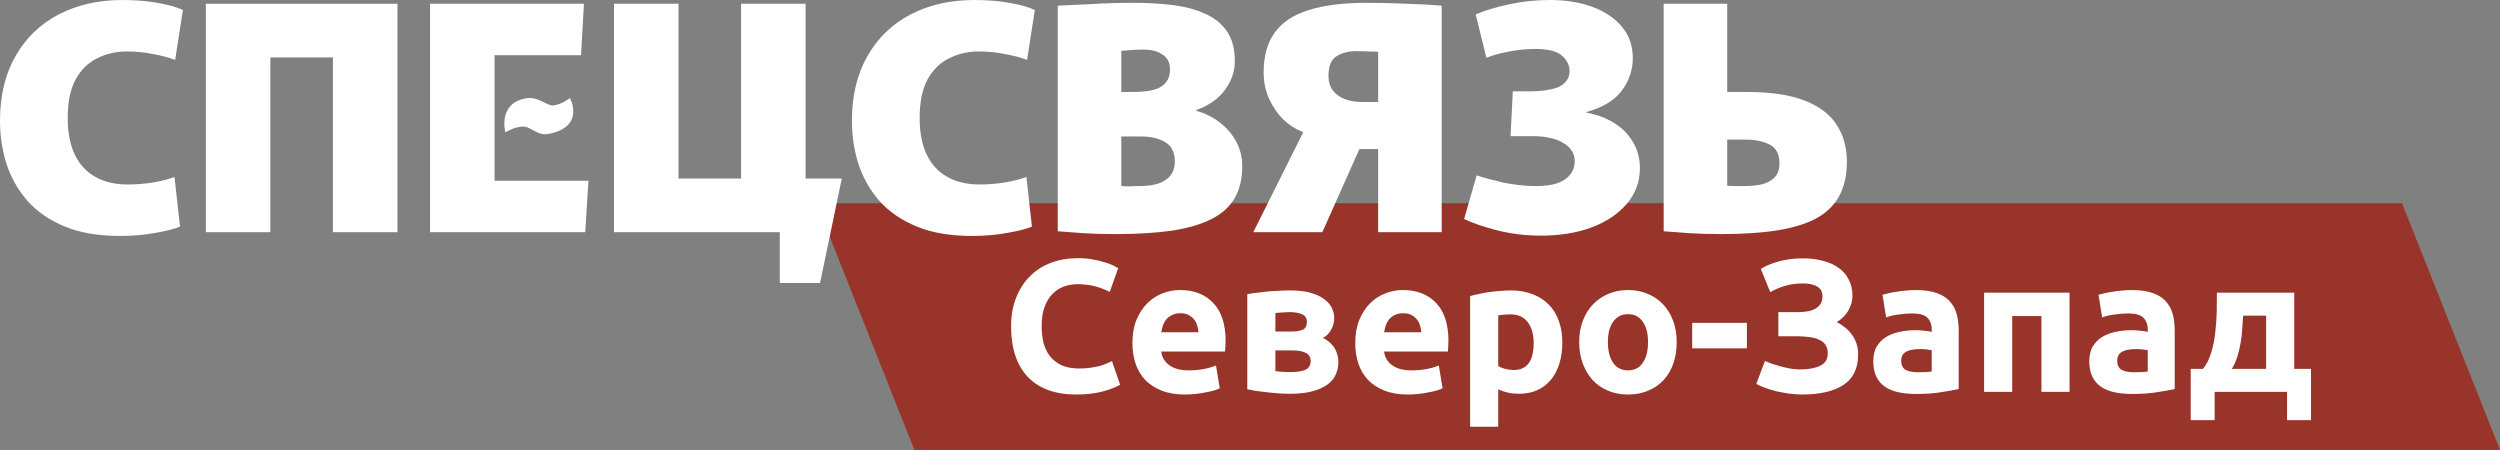
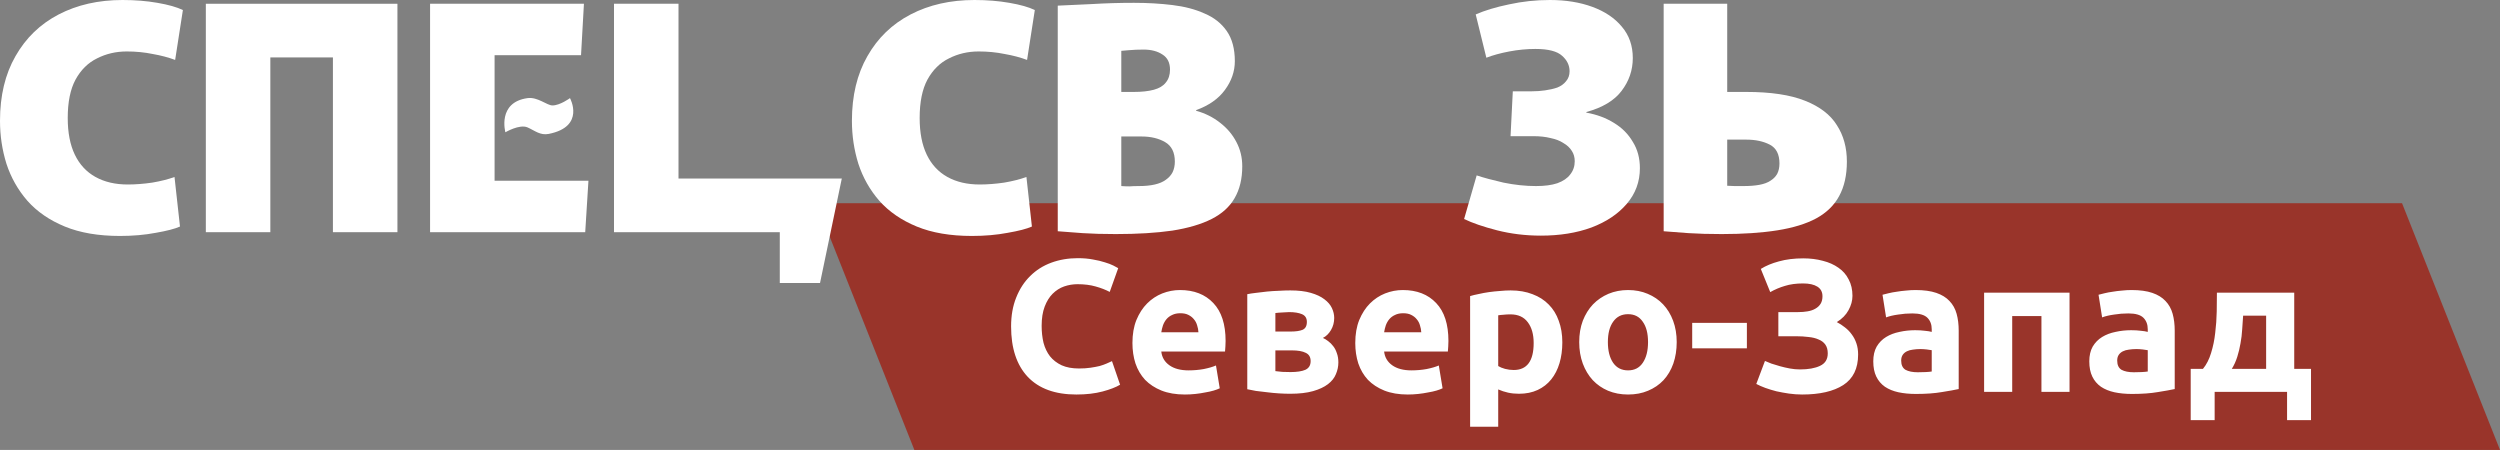
<svg xmlns="http://www.w3.org/2000/svg" width="689" height="124" viewBox="0 0 689 124" fill="none">
  <rect x="0" y="0" width="689" height="124" fill="#808080" stroke="none" />
  <path d="M225 56H662L689 124H252L225 56Z" fill="#99342A" />
  <path d="M296.64 108.728C290.785 108.728 286.315 107.099 283.231 103.842C280.182 100.585 278.657 95.96 278.657 89.965C278.657 86.986 279.125 84.335 280.061 82.013C280.996 79.657 282.278 77.682 283.907 76.089C285.535 74.46 287.476 73.23 289.728 72.398C291.98 71.567 294.423 71.151 297.056 71.151C298.58 71.151 299.966 71.272 301.214 71.515C302.461 71.723 303.553 71.983 304.488 72.294C305.424 72.572 306.203 72.866 306.827 73.178C307.451 73.49 307.901 73.733 308.178 73.906L305.839 80.454C304.731 79.865 303.431 79.363 301.941 78.947C300.486 78.531 298.823 78.323 296.952 78.323C295.705 78.323 294.475 78.531 293.262 78.947C292.084 79.363 291.027 80.038 290.092 80.974C289.191 81.875 288.463 83.053 287.909 84.508C287.354 85.963 287.077 87.731 287.077 89.809C287.077 91.473 287.25 93.032 287.597 94.487C287.978 95.908 288.567 97.138 289.364 98.177C290.195 99.217 291.27 100.048 292.586 100.672C293.903 101.261 295.497 101.555 297.368 101.555C298.546 101.555 299.603 101.486 300.538 101.347C301.474 101.209 302.305 101.053 303.033 100.88C303.76 100.672 304.401 100.447 304.956 100.204C305.51 99.962 306.013 99.736 306.463 99.528L308.698 106.025C307.554 106.718 305.943 107.342 303.864 107.896C301.785 108.45 299.377 108.728 296.64 108.728ZM312.099 94.539C312.099 92.114 312.463 90 313.19 88.198C313.953 86.362 314.94 84.837 316.153 83.625C317.365 82.412 318.751 81.494 320.311 80.87C321.904 80.246 323.533 79.935 325.196 79.935C329.077 79.935 332.143 81.13 334.395 83.521C336.647 85.877 337.774 89.359 337.774 93.967C337.774 94.418 337.756 94.92 337.722 95.475C337.687 95.994 337.652 96.462 337.618 96.878H320.051C320.224 98.472 320.969 99.736 322.286 100.672C323.602 101.607 325.369 102.075 327.587 102.075C329.007 102.075 330.393 101.954 331.745 101.711C333.131 101.434 334.257 101.105 335.123 100.724L336.162 107.013C335.747 107.22 335.192 107.428 334.499 107.636C333.806 107.844 333.027 108.017 332.16 108.156C331.329 108.329 330.428 108.468 329.458 108.572C328.488 108.676 327.518 108.728 326.547 108.728C324.087 108.728 321.939 108.364 320.103 107.636C318.301 106.909 316.794 105.921 315.581 104.674C314.403 103.392 313.519 101.885 312.93 100.152C312.376 98.42 312.099 96.549 312.099 94.539ZM330.289 91.576C330.255 90.918 330.133 90.277 329.926 89.653C329.752 89.03 329.458 88.475 329.042 87.99C328.661 87.505 328.159 87.107 327.535 86.795C326.946 86.483 326.201 86.327 325.3 86.327C324.434 86.327 323.689 86.483 323.065 86.795C322.441 87.072 321.922 87.453 321.506 87.938C321.09 88.424 320.761 88.995 320.518 89.653C320.311 90.277 320.155 90.918 320.051 91.576H330.289ZM351.494 102.283C351.979 102.352 352.62 102.422 353.417 102.491C354.248 102.526 355.01 102.543 355.703 102.543C357.436 102.543 358.787 102.335 359.757 101.919C360.727 101.469 361.213 100.672 361.213 99.528C361.213 98.42 360.762 97.657 359.861 97.242C358.995 96.791 357.713 96.566 356.015 96.566H351.494V102.283ZM355.859 91.369C357.141 91.369 358.181 91.213 358.978 90.901C359.775 90.554 360.173 89.827 360.173 88.718C360.173 87.679 359.723 86.968 358.822 86.587C357.921 86.206 356.743 86.015 355.288 86.015C354.803 86.015 354.162 86.05 353.365 86.119C352.602 86.154 351.979 86.206 351.494 86.275V91.369H355.859ZM355.599 108.52C354.629 108.52 353.59 108.485 352.481 108.416C351.372 108.346 350.281 108.243 349.207 108.104C348.133 108 347.111 107.879 346.14 107.74C345.205 107.567 344.408 107.411 343.75 107.272V81.078C344.408 80.939 345.205 80.818 346.14 80.714C347.111 80.576 348.133 80.454 349.207 80.35C350.281 80.246 351.372 80.177 352.481 80.142C353.59 80.073 354.629 80.038 355.599 80.038C357.852 80.038 359.74 80.264 361.265 80.714C362.824 81.165 364.071 81.754 365.007 82.481C365.977 83.209 366.67 84.023 367.085 84.924C367.501 85.825 367.709 86.726 367.709 87.627C367.709 88.839 367.415 89.948 366.826 90.953C366.237 91.958 365.492 92.685 364.591 93.136C365.076 93.344 365.561 93.638 366.046 94.019C366.566 94.4 367.034 94.868 367.449 95.422C367.865 95.942 368.194 96.583 368.437 97.346C368.714 98.073 368.853 98.922 368.853 99.892C368.853 101.001 368.627 102.075 368.177 103.115C367.761 104.154 367.034 105.072 365.994 105.869C364.955 106.666 363.586 107.307 361.888 107.792C360.19 108.277 358.094 108.52 355.599 108.52ZM373.512 94.539C373.512 92.114 373.876 90 374.604 88.198C375.366 86.362 376.353 84.837 377.566 83.625C378.779 82.412 380.165 81.494 381.724 80.87C383.318 80.246 384.946 79.935 386.609 79.935C390.49 79.935 393.557 81.13 395.809 83.521C398.061 85.877 399.187 89.359 399.187 93.967C399.187 94.418 399.17 94.92 399.135 95.475C399.1 95.994 399.066 96.462 399.031 96.878H381.464C381.637 98.472 382.382 99.736 383.699 100.672C385.016 101.607 386.783 102.075 389 102.075C390.421 102.075 391.807 101.954 393.158 101.711C394.544 101.434 395.67 101.105 396.536 100.724L397.576 107.013C397.16 107.22 396.606 107.428 395.913 107.636C395.22 107.844 394.44 108.017 393.574 108.156C392.742 108.329 391.841 108.468 390.871 108.572C389.901 108.676 388.931 108.728 387.961 108.728C385.501 108.728 383.352 108.364 381.516 107.636C379.714 106.909 378.207 105.921 376.994 104.674C375.816 103.392 374.933 101.885 374.344 100.152C373.789 98.42 373.512 96.549 373.512 94.539ZM391.703 91.576C391.668 90.918 391.547 90.277 391.339 89.653C391.166 89.03 390.871 88.475 390.455 87.99C390.074 87.505 389.572 87.107 388.948 86.795C388.359 86.483 387.614 86.327 386.713 86.327C385.847 86.327 385.102 86.483 384.479 86.795C383.855 87.072 383.335 87.453 382.919 87.938C382.504 88.424 382.174 88.995 381.932 89.653C381.724 90.277 381.568 90.918 381.464 91.576H391.703ZM422.678 94.539C422.678 92.148 422.141 90.243 421.067 88.822C419.993 87.367 418.399 86.639 416.285 86.639C415.592 86.639 414.951 86.674 414.362 86.743C413.773 86.778 413.288 86.83 412.907 86.899V100.88C413.392 101.192 414.016 101.451 414.778 101.659C415.575 101.867 416.372 101.971 417.169 101.971C420.842 101.971 422.678 99.494 422.678 94.539ZM430.578 94.331C430.578 96.445 430.318 98.368 429.798 100.1C429.278 101.833 428.516 103.322 427.511 104.57C426.507 105.817 425.259 106.787 423.769 107.48C422.279 108.173 420.564 108.52 418.624 108.52C417.55 108.52 416.545 108.416 415.61 108.208C414.674 108 413.773 107.705 412.907 107.324V117.615H405.163V81.598C405.856 81.39 406.653 81.199 407.554 81.026C408.455 80.818 409.39 80.645 410.36 80.506C411.365 80.368 412.37 80.264 413.375 80.194C414.414 80.091 415.402 80.038 416.337 80.038C418.589 80.038 420.599 80.385 422.366 81.078C424.133 81.736 425.623 82.689 426.836 83.936C428.048 85.149 428.967 86.639 429.59 88.406C430.249 90.173 430.578 92.148 430.578 94.331ZM462.1 94.279C462.1 96.427 461.788 98.402 461.165 100.204C460.541 101.971 459.64 103.496 458.462 104.778C457.284 106.025 455.863 106.995 454.2 107.688C452.572 108.381 450.735 108.728 448.691 108.728C446.682 108.728 444.845 108.381 443.182 107.688C441.554 106.995 440.15 106.025 438.972 104.778C437.794 103.496 436.876 101.971 436.218 100.204C435.559 98.402 435.23 96.427 435.23 94.279C435.23 92.131 435.559 90.173 436.218 88.406C436.911 86.639 437.846 85.132 439.024 83.885C440.237 82.637 441.658 81.667 443.286 80.974C444.949 80.281 446.751 79.935 448.691 79.935C450.666 79.935 452.468 80.281 454.096 80.974C455.76 81.667 457.18 82.637 458.358 83.885C459.536 85.132 460.454 86.639 461.113 88.406C461.771 90.173 462.1 92.131 462.1 94.279ZM454.2 94.279C454.2 91.888 453.715 90.017 452.745 88.666C451.81 87.28 450.458 86.587 448.691 86.587C446.924 86.587 445.556 87.28 444.585 88.666C443.615 90.017 443.13 91.888 443.13 94.279C443.13 96.67 443.615 98.576 444.585 99.996C445.556 101.382 446.924 102.075 448.691 102.075C450.458 102.075 451.81 101.382 452.745 99.996C453.715 98.576 454.2 96.67 454.2 94.279ZM466.369 88.978H481.442V95.994H466.369V88.978ZM490.113 86.015H495.57C496.506 86.015 497.372 85.946 498.169 85.808C499 85.669 499.711 85.426 500.3 85.08C500.923 84.733 501.408 84.283 501.755 83.729C502.101 83.174 502.275 82.481 502.275 81.65C502.275 80.472 501.807 79.588 500.871 78.999C499.936 78.41 498.619 78.115 496.921 78.115C495.016 78.115 493.353 78.341 491.932 78.791C490.511 79.207 489.16 79.779 487.878 80.506L485.279 74.114C486.665 73.247 488.328 72.554 490.269 72.035C492.244 71.48 494.479 71.203 496.973 71.203C498.914 71.203 500.715 71.428 502.379 71.879C504.042 72.294 505.48 72.936 506.692 73.802C507.905 74.633 508.84 75.707 509.499 77.024C510.192 78.306 510.538 79.813 510.538 81.546C510.538 82.862 510.174 84.179 509.447 85.496C508.754 86.778 507.68 87.869 506.225 88.77C507.021 89.186 507.766 89.671 508.459 90.225C509.187 90.78 509.811 91.421 510.33 92.148C510.885 92.876 511.318 93.707 511.63 94.643C511.942 95.544 512.097 96.566 512.097 97.709C512.097 101.555 510.729 104.362 507.992 106.129C505.289 107.861 501.512 108.728 496.661 108.728C495.449 108.728 494.236 108.641 493.023 108.468C491.845 108.295 490.702 108.087 489.593 107.844C488.519 107.567 487.497 107.255 486.527 106.909C485.591 106.562 484.76 106.198 484.032 105.817L486.423 99.476C486.908 99.684 487.497 99.927 488.19 100.204C488.918 100.447 489.714 100.689 490.581 100.932C491.447 101.174 492.348 101.382 493.283 101.555C494.219 101.729 495.154 101.815 496.09 101.815C498.377 101.815 500.213 101.486 501.599 100.828C503.02 100.169 503.73 99.026 503.73 97.397C503.73 96.393 503.505 95.579 503.054 94.955C502.604 94.331 501.98 93.863 501.183 93.552C500.421 93.205 499.503 92.98 498.429 92.876C497.389 92.737 496.246 92.668 494.998 92.668H490.113V86.015ZM528.539 102.595C529.301 102.595 530.029 102.577 530.722 102.543C531.415 102.508 531.969 102.456 532.385 102.387V96.514C532.073 96.445 531.606 96.375 530.982 96.306C530.358 96.237 529.787 96.202 529.267 96.202C528.539 96.202 527.846 96.254 527.188 96.358C526.564 96.427 526.01 96.583 525.525 96.826C525.04 97.068 524.659 97.397 524.381 97.813C524.104 98.229 523.966 98.749 523.966 99.373C523.966 100.585 524.364 101.434 525.161 101.919C525.993 102.37 527.119 102.595 528.539 102.595ZM527.916 79.935C530.202 79.935 532.108 80.194 533.633 80.714C535.157 81.234 536.37 81.979 537.271 82.949C538.206 83.919 538.865 85.097 539.246 86.483C539.627 87.869 539.817 89.411 539.817 91.109V107.22C538.709 107.463 537.167 107.74 535.192 108.052C533.217 108.398 530.826 108.572 528.019 108.572C526.252 108.572 524.641 108.416 523.186 108.104C521.765 107.792 520.535 107.29 519.496 106.597C518.456 105.869 517.66 104.934 517.105 103.79C516.551 102.647 516.274 101.244 516.274 99.58C516.274 97.987 516.585 96.635 517.209 95.526C517.867 94.418 518.734 93.534 519.808 92.876C520.882 92.218 522.112 91.75 523.498 91.473C524.884 91.161 526.322 91.005 527.812 91.005C528.816 91.005 529.7 91.057 530.462 91.161C531.259 91.23 531.9 91.334 532.385 91.473V90.745C532.385 89.428 531.987 88.371 531.19 87.575C530.393 86.778 529.007 86.379 527.032 86.379C525.715 86.379 524.416 86.483 523.134 86.691C521.852 86.864 520.743 87.124 519.808 87.471L518.82 81.234C519.271 81.095 519.825 80.957 520.483 80.818C521.176 80.645 521.921 80.506 522.718 80.402C523.515 80.264 524.347 80.16 525.213 80.091C526.114 79.987 527.015 79.935 527.916 79.935ZM570.364 80.662V108H562.62V87.107H554.564V108H546.82V80.662H570.364ZM588.075 102.595C588.837 102.595 589.565 102.577 590.258 102.543C590.951 102.508 591.505 102.456 591.921 102.387V96.514C591.609 96.445 591.141 96.375 590.517 96.306C589.894 96.237 589.322 96.202 588.802 96.202C588.075 96.202 587.382 96.254 586.723 96.358C586.1 96.427 585.545 96.583 585.06 96.826C584.575 97.068 584.194 97.397 583.917 97.813C583.64 98.229 583.501 98.749 583.501 99.373C583.501 100.585 583.9 101.434 584.696 101.919C585.528 102.37 586.654 102.595 588.075 102.595ZM587.451 79.935C589.738 79.935 591.643 80.194 593.168 80.714C594.693 81.234 595.905 81.979 596.806 82.949C597.742 83.919 598.4 85.097 598.781 86.483C599.162 87.869 599.353 89.411 599.353 91.109V107.22C598.244 107.463 596.702 107.74 594.727 108.052C592.752 108.398 590.361 108.572 587.555 108.572C585.788 108.572 584.177 108.416 582.721 108.104C581.301 107.792 580.071 107.29 579.031 106.597C577.992 105.869 577.195 104.934 576.641 103.79C576.086 102.647 575.809 101.244 575.809 99.58C575.809 97.987 576.121 96.635 576.745 95.526C577.403 94.418 578.269 93.534 579.343 92.876C580.417 92.218 581.647 91.75 583.033 91.473C584.419 91.161 585.857 91.005 587.347 91.005C588.352 91.005 589.235 91.057 589.998 91.161C590.795 91.23 591.436 91.334 591.921 91.473V90.745C591.921 89.428 591.522 88.371 590.725 87.575C589.928 86.778 588.542 86.379 586.567 86.379C585.251 86.379 583.951 86.483 582.669 86.691C581.387 86.864 580.279 87.124 579.343 87.471L578.356 81.234C578.806 81.095 579.361 80.957 580.019 80.818C580.712 80.645 581.457 80.506 582.254 80.402C583.051 80.264 583.882 80.16 584.748 80.091C585.649 79.987 586.55 79.935 587.451 79.935ZM603.757 101.659H607.135C608.105 100.481 608.85 99.026 609.37 97.294C609.924 95.526 610.305 93.673 610.513 91.732C610.756 89.757 610.894 87.8 610.929 85.859C610.964 83.919 610.981 82.187 610.981 80.662H632.29V101.659H636.915V115.796H630.315V108H610.357V115.796H603.757V101.659ZM624.546 101.659V87.003H618.205C618.136 88.216 618.049 89.48 617.945 90.797C617.876 92.079 617.72 93.361 617.478 94.643C617.27 95.89 616.975 97.12 616.594 98.333C616.213 99.546 615.711 100.654 615.087 101.659H624.546Z" fill="white" />
  <path d="M33.07 65.029C27.143 65.029 22.076 64.164 17.868 62.435C13.661 60.705 10.223 58.342 7.556 55.344C4.949 52.346 3.023 48.945 1.778 45.14C0.593 41.335 0 37.386 0 33.293C0 26.375 1.422 20.437 4.267 15.479C7.112 10.463 11.082 6.63 16.179 3.978C21.276 1.326 27.143 0 33.781 0C37.218 0 40.419 0.259 43.382 0.778C46.404 1.297 48.745 1.96 50.405 2.767L48.271 16.517C46.434 15.825 44.36 15.277 42.048 14.874C39.796 14.412 37.426 14.182 34.937 14.182C31.973 14.182 29.247 14.816 26.758 16.084C24.269 17.295 22.284 19.255 20.802 21.965C19.38 24.616 18.668 28.133 18.668 32.514C18.668 36.55 19.32 39.922 20.624 42.632C21.928 45.342 23.825 47.388 26.314 48.772C28.803 50.155 31.766 50.847 35.203 50.847C37.337 50.847 39.589 50.674 41.959 50.328C44.33 49.925 46.375 49.406 48.093 48.772L49.605 62.435C48.182 63.069 45.96 63.645 42.937 64.164C39.915 64.741 36.626 65.029 33.07 65.029Z" fill="white" />
  <path d="M91.752 63.991V1.038H109.532V63.991H91.752ZM56.727 63.991V1.038H74.506V63.991H56.727ZM69.795 15.825V1.038H103.131V15.825H69.795Z" fill="white" />
  <path d="M118.528 1.038H160.932L160.132 15.22H136.307V24.818V39V49.809H162.176L161.287 63.991H118.528V1.038Z" fill="white" />
-   <path d="M204.242 63.991V1.038H222.022V63.991H204.242ZM182.285 63.991V49.204H215.621V63.991H182.285ZM169.217 63.991V1.038H186.996V63.991H169.217ZM214.91 78V49.204H232L226 78H214.91Z" fill="white" />
+   <path d="M204.242 63.991V1.038V63.991H204.242ZM182.285 63.991V49.204H215.621V63.991H182.285ZM169.217 63.991V1.038H186.996V63.991H169.217ZM214.91 78V49.204H232L226 78H214.91Z" fill="white" />
  <path d="M267.859 65.029C261.933 65.029 256.866 64.164 252.658 62.435C248.45 60.705 245.013 58.342 242.346 55.344C239.738 52.346 237.812 48.945 236.567 45.14C235.382 41.335 234.789 37.386 234.789 33.293C234.789 26.375 236.212 20.437 239.057 15.479C241.901 10.463 245.872 6.63 250.969 3.978C256.066 1.326 261.933 0 268.57 0C272.008 0 275.208 0.259 278.171 0.778C281.194 1.297 283.535 1.96 285.194 2.767L283.061 16.517C281.223 15.825 279.149 15.277 276.838 14.874C274.586 14.412 272.215 14.182 269.726 14.182C266.763 14.182 264.037 14.816 261.548 16.084C259.058 17.295 257.073 19.255 255.591 21.965C254.169 24.616 253.458 28.133 253.458 32.514C253.458 36.55 254.11 39.922 255.414 42.632C256.717 45.342 258.614 47.388 261.103 48.772C263.592 50.155 266.555 50.847 269.993 50.847C272.126 50.847 274.378 50.674 276.749 50.328C279.12 49.925 281.164 49.406 282.883 48.772L284.394 62.435C282.972 63.069 280.749 63.645 277.727 64.164C274.704 64.741 271.415 65.029 267.859 65.029Z" fill="white" />
  <path d="M307.518 64.51C304.08 64.51 301.028 64.424 298.361 64.251C295.754 64.078 293.472 63.905 291.516 63.732V1.557C293.946 1.441 297.058 1.297 300.851 1.124C304.703 0.894 308.585 0.778 312.496 0.778C316.23 0.778 319.756 0.98 323.075 1.384C326.453 1.787 329.416 2.565 331.965 3.718C334.572 4.814 336.617 6.428 338.098 8.561C339.58 10.694 340.321 13.461 340.321 16.863C340.321 19.687 339.402 22.339 337.565 24.818C335.787 27.239 333.15 29.084 329.653 30.352V30.526C332.142 31.217 334.335 32.313 336.232 33.812C338.187 35.31 339.699 37.098 340.765 39.173C341.832 41.191 342.366 43.41 342.366 45.831C342.366 49.291 341.654 52.231 340.232 54.652C338.869 57.016 336.765 58.918 333.92 60.359C331.076 61.8 327.46 62.867 323.075 63.559C318.689 64.193 313.504 64.51 307.518 64.51ZM313.918 51.279C315.578 51.279 317.03 51.135 318.274 50.847C319.519 50.559 320.526 50.126 321.297 49.55C322.127 48.973 322.749 48.282 323.164 47.474C323.579 46.61 323.786 45.63 323.786 44.534C323.786 41.998 322.897 40.211 321.119 39.173C319.341 38.135 317.178 37.616 314.63 37.616H309.029V51.279C309.8 51.337 310.54 51.366 311.252 51.366C312.022 51.308 312.911 51.279 313.918 51.279ZM312.496 25.337C314.689 25.337 316.526 25.135 318.008 24.732C319.489 24.328 320.586 23.665 321.297 22.743C322.067 21.82 322.453 20.639 322.453 19.197C322.453 17.295 321.771 15.911 320.408 15.047C319.045 14.124 317.297 13.663 315.163 13.663C313.681 13.663 312.318 13.721 311.074 13.836C309.829 13.951 309.148 14.009 309.029 14.009V25.337H312.496Z" fill="white" />
-   <path d="M345.412 63.991L359.103 36.579V36.406C357.147 35.656 355.339 34.503 353.68 32.947C352.08 31.333 350.776 29.43 349.768 27.239C348.761 24.991 348.257 22.57 348.257 19.976C348.257 15.421 349.294 11.732 351.368 8.907C353.443 6.082 356.554 4.035 360.703 2.767C364.91 1.441 370.215 0.778 376.615 0.778C380.527 0.778 384.26 0.865 387.816 1.038C391.431 1.153 394.602 1.326 397.328 1.557V63.991H379.816V41.075H374.66L364.436 63.991H345.412ZM375.282 28.104H379.816V14.268C379.045 14.211 378.186 14.182 377.238 14.182C376.289 14.124 375.134 14.095 373.771 14.095C371.578 14.095 369.741 14.585 368.259 15.565C366.837 16.488 366.125 18.275 366.125 20.927C366.125 22.541 366.54 23.896 367.37 24.991C368.2 26.029 369.296 26.807 370.659 27.326C372.082 27.845 373.622 28.104 375.282 28.104Z" fill="white" />
  <path d="M424.663 64.942C420.455 64.942 416.425 64.452 412.573 63.472C408.78 62.492 405.757 61.455 403.505 60.359L406.972 48.339C408.869 48.973 411.328 49.636 414.351 50.328C417.433 50.962 420.425 51.279 423.329 51.279C425.7 51.279 427.656 51.02 429.197 50.501C430.797 49.925 431.982 49.117 432.753 48.08C433.582 47.042 433.997 45.831 433.997 44.448C433.997 43.352 433.73 42.401 433.197 41.594C432.664 40.73 431.893 40.009 430.886 39.432C429.937 38.798 428.752 38.337 427.33 38.049C425.967 37.703 424.396 37.53 422.618 37.53H416.307L416.929 25.164H422.174C423.418 25.164 424.633 25.078 425.819 24.905C427.063 24.732 428.189 24.472 429.197 24.126C430.204 23.723 431.004 23.146 431.597 22.397C432.249 21.647 432.575 20.725 432.575 19.63C432.575 18.015 431.893 16.603 430.53 15.393C429.167 14.124 426.708 13.49 423.152 13.49C420.781 13.49 418.381 13.721 415.951 14.182C413.521 14.643 411.417 15.22 409.639 15.911L406.706 3.978C409.195 2.882 412.247 1.96 415.862 1.211C419.536 0.404 423.3 0 427.152 0C431.538 0 435.449 0.634 438.886 1.902C442.324 3.171 445.02 4.987 446.976 7.35C448.991 9.714 449.999 12.597 449.999 15.998C449.999 19.341 448.961 22.368 446.887 25.078C444.872 27.73 441.642 29.661 437.197 30.871V31.044C440.101 31.563 442.65 32.514 444.843 33.898C447.035 35.224 448.754 36.953 449.999 39.087C451.302 41.162 451.954 43.583 451.954 46.35C451.954 50.098 450.739 53.384 448.31 56.208C445.939 58.976 442.709 61.138 438.62 62.694C434.53 64.193 429.878 64.942 424.663 64.942Z" fill="white" />
  <path d="M474.508 64.51C471.071 64.51 468.018 64.424 465.351 64.251C462.744 64.078 460.462 63.905 458.506 63.732V1.038H476.019V25.337H481.264C488.02 25.337 493.413 26.144 497.443 27.758C501.533 29.372 504.466 31.621 506.244 34.503C508.081 37.328 509 40.672 509 44.534C509 48.282 508.289 51.452 506.866 54.047C505.503 56.583 503.399 58.63 500.555 60.186C497.769 61.685 494.213 62.781 489.887 63.472C485.561 64.164 480.434 64.51 474.508 64.51ZM480.553 51.279C482.212 51.279 483.664 51.164 484.909 50.934C486.153 50.703 487.161 50.328 487.931 49.809C488.761 49.291 489.383 48.656 489.798 47.907C490.213 47.1 490.42 46.149 490.42 45.053C490.42 42.517 489.531 40.787 487.754 39.865C485.976 38.942 483.812 38.481 481.264 38.481H476.019V51.193C476.79 51.251 477.471 51.279 478.064 51.279C478.716 51.279 479.545 51.279 480.553 51.279Z" fill="white" />
  <path d="M145.389 27.042C136.995 28.202 139.285 36.457 139.285 36.457C139.285 36.457 143.191 34.143 145.389 35.112C147.422 36.008 148.879 37.373 151.238 36.905C161.41 34.888 157.088 27.042 157.088 27.042C157.088 27.042 154.344 29.06 152.256 29.059C150.728 29.059 148.182 26.656 145.389 27.042Z" fill="white" />
</svg>